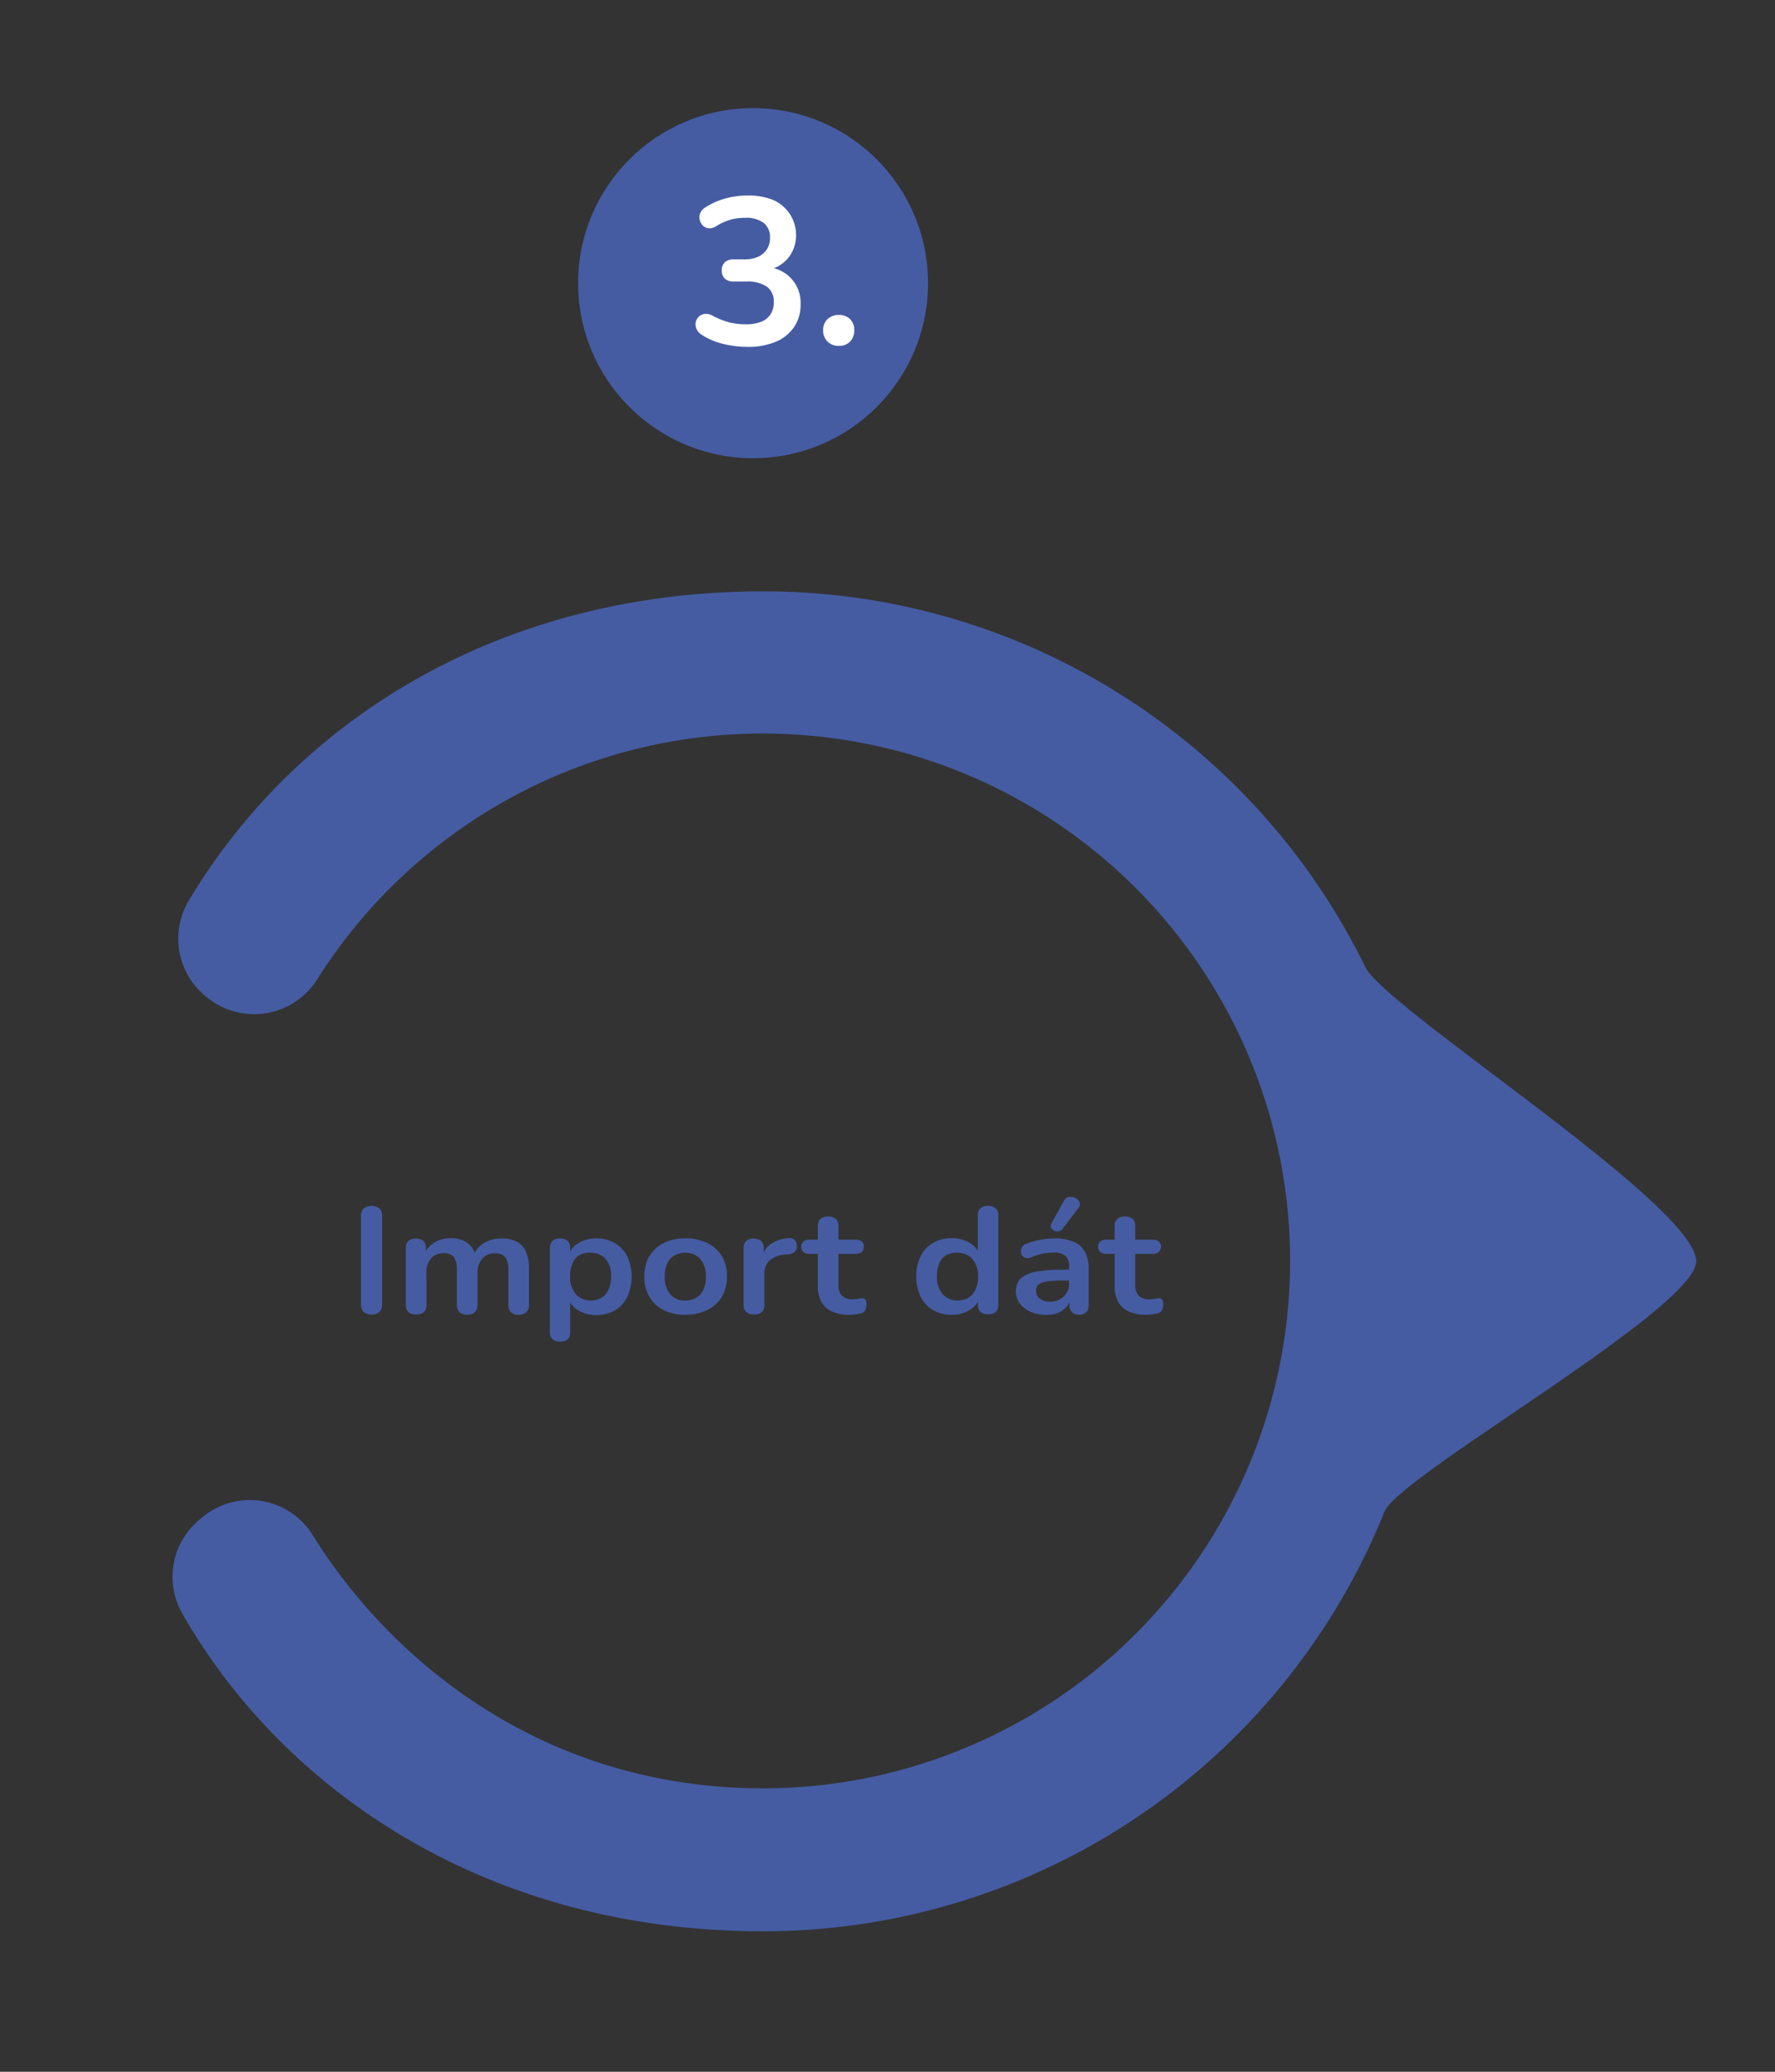
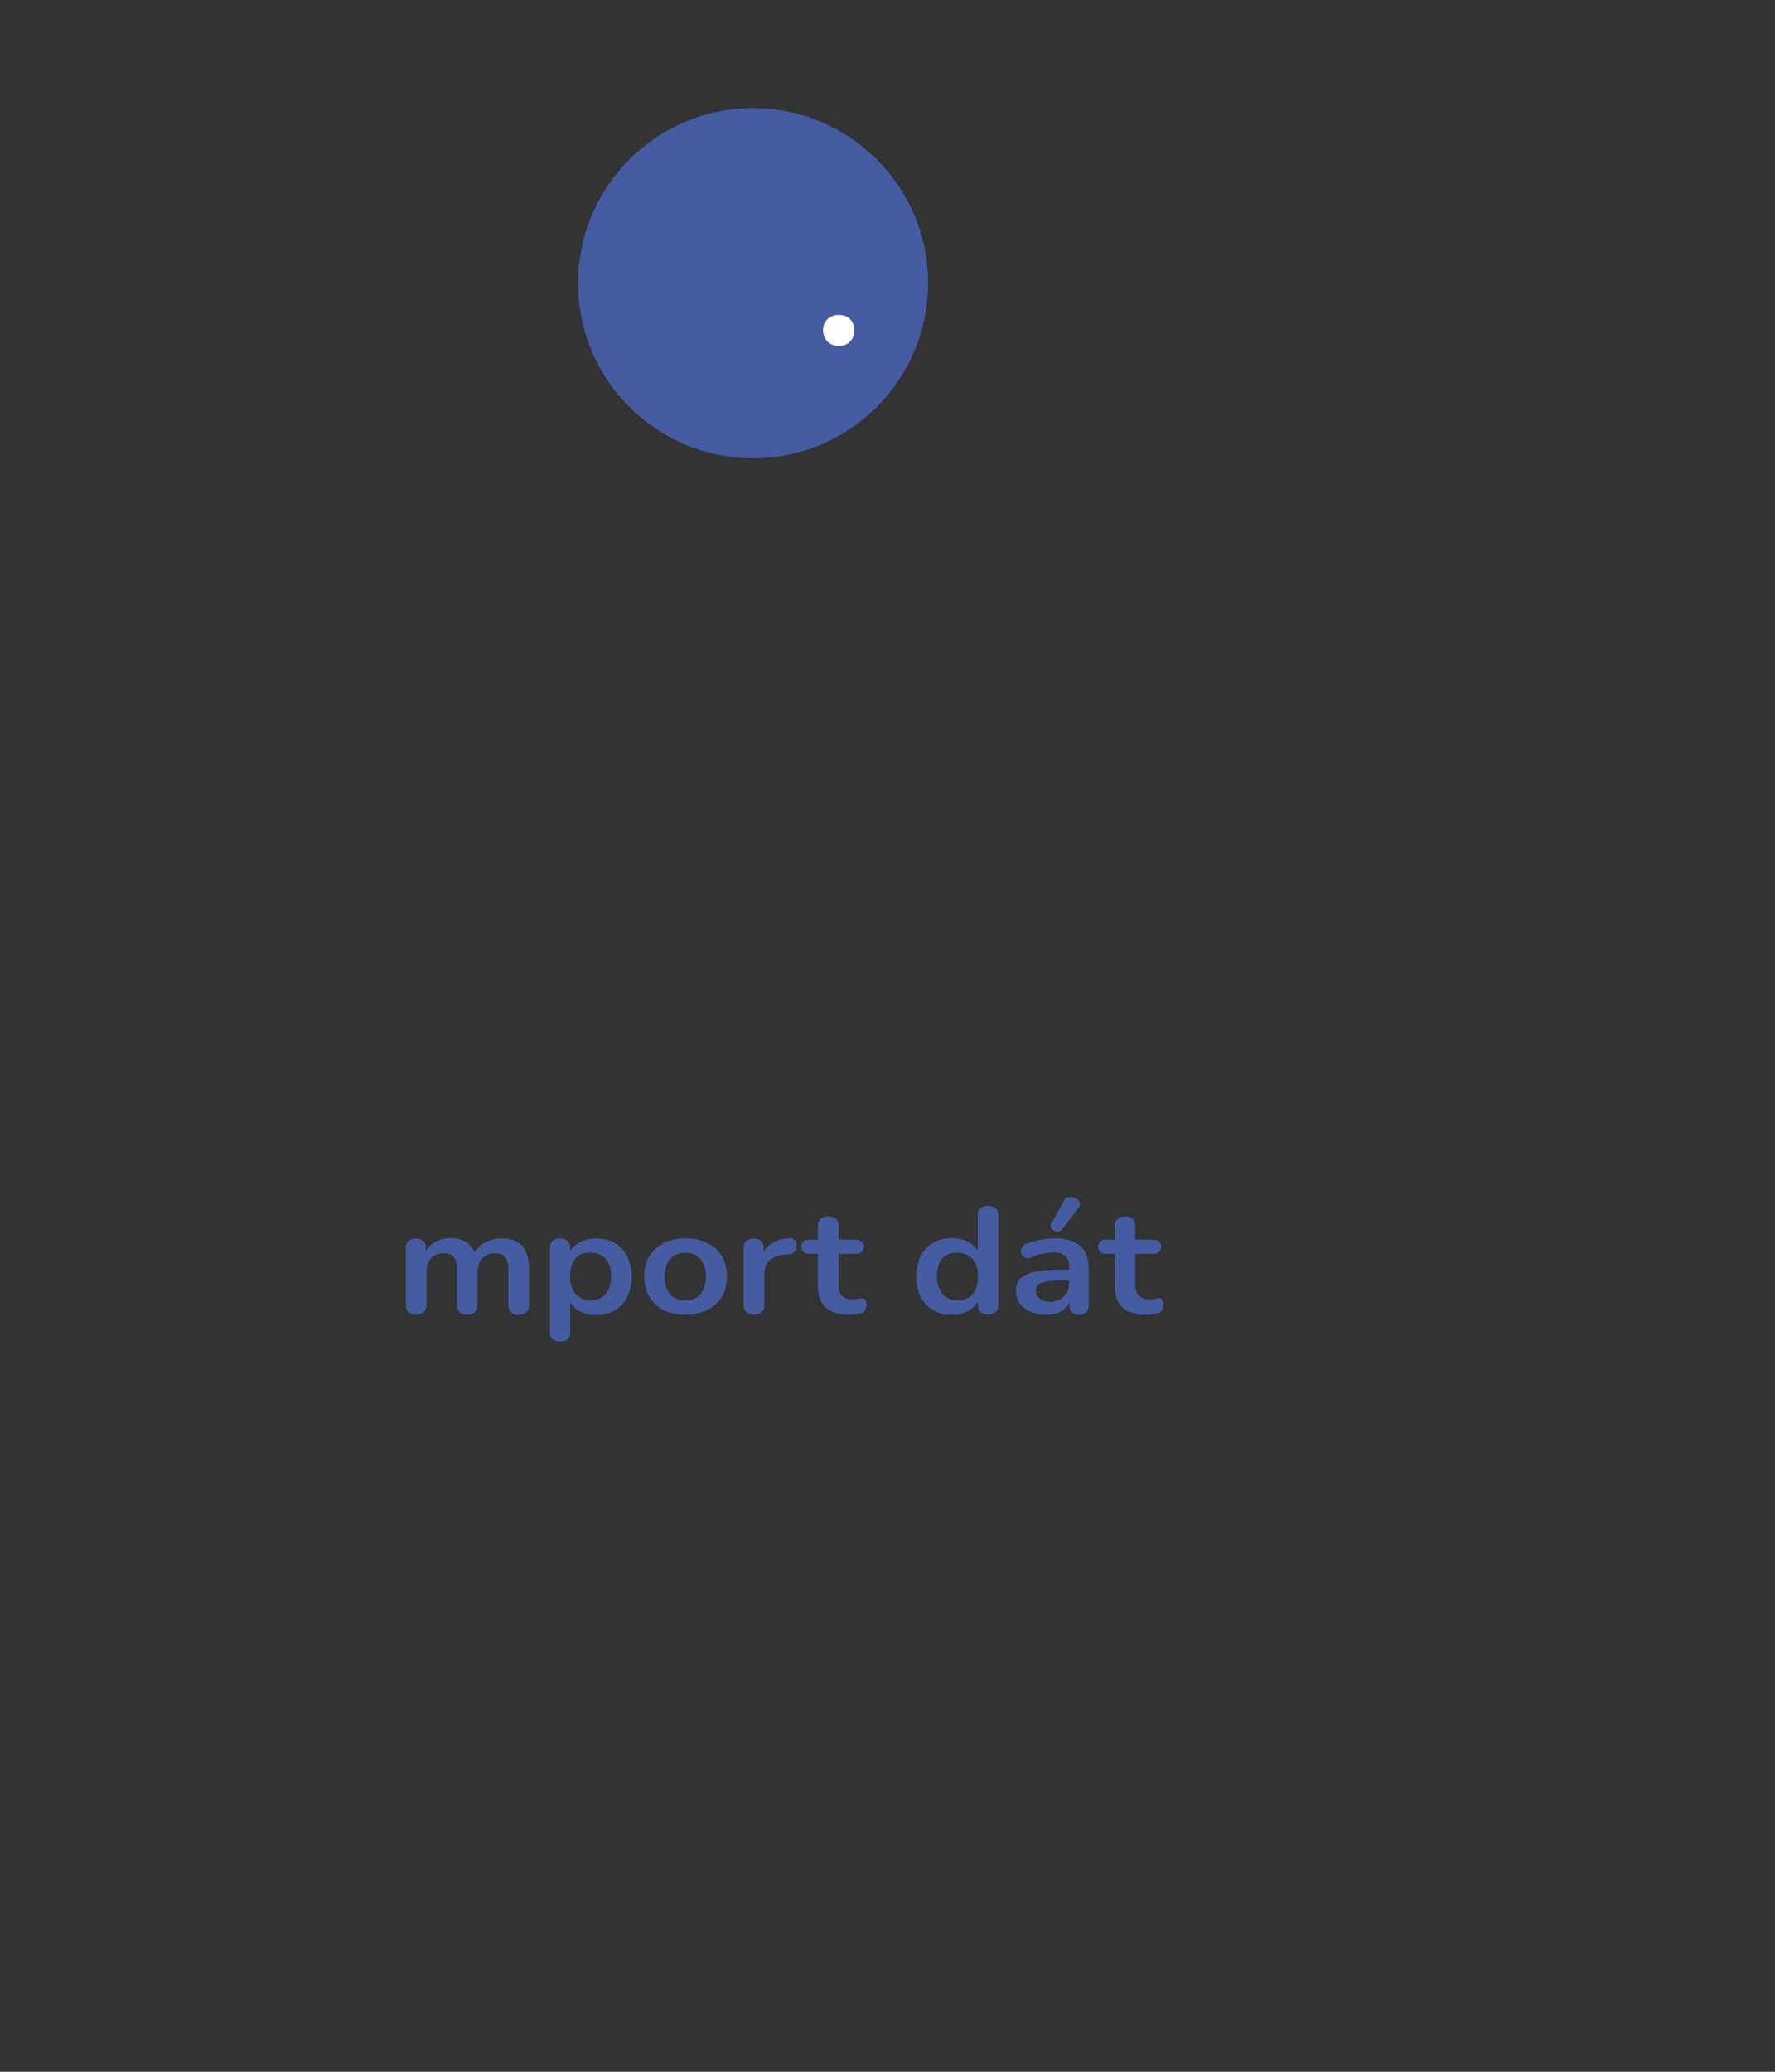
<svg xmlns="http://www.w3.org/2000/svg" id="Vrstva_1" data-name="Vrstva 1" viewBox="0 0 300 350">
  <rect x="0" y="0" width="300" height="350" fill="#333333" stroke="none" />
  <defs>
    <style>.cls-1{fill:#455ca3;}.cls-2{fill:#fff;}</style>
  </defs>
-   <path class="cls-1" d="M230.76,163.38A113.21,113.21,0,0,0,129,99.9c-44.55,0-79,21.86-97.16,52.36a12.54,12.54,0,0,0,2.86,16l.21.17a12.59,12.59,0,0,0,18.71-3A89.1,89.1,0,1,1,129,302.12c-37.33,0-63.1-21.74-76.19-42.85a12.51,12.51,0,0,0-18.66-2.9l-.48.4a12.5,12.5,0,0,0-2.94,15.68c16.42,28.93,50.39,53.82,98.27,53.82a113.21,113.21,0,0,0,105-70.91c2.45-6.06,52.68-34.27,52.68-42.28C286.74,203.6,234.19,170.41,230.76,163.38Z" />
  <circle class="cls-1" cx="127.28" cy="47.84" r="29.57" />
-   <path class="cls-2" d="M126.28,58.6a16.88,16.88,0,0,1-4-.49,11.35,11.35,0,0,1-3.56-1.48,2.36,2.36,0,0,1-1-1.06,1.87,1.87,0,0,1-.13-1.15,1.89,1.89,0,0,1,.53-.93,1.72,1.72,0,0,1,1-.46,2.3,2.3,0,0,1,1.35.32,13.05,13.05,0,0,0,2.79,1.11,11.52,11.52,0,0,0,2.76.33,7.14,7.14,0,0,0,2.61-.42,3.31,3.31,0,0,0,1.6-1.27,3.67,3.67,0,0,0,.55-2.05,3.05,3.05,0,0,0-1.18-2.63,5.84,5.84,0,0,0-3.44-.86H124a2.07,2.07,0,0,1-1.5-.5,1.81,1.81,0,0,1-.51-1.37,1.83,1.83,0,0,1,.51-1.38,2.07,2.07,0,0,1,1.5-.49h1.83a5.52,5.52,0,0,0,2.3-.44,3.45,3.45,0,0,0,1.48-1.26,3.55,3.55,0,0,0,.53-2,3,3,0,0,0-1.08-2.47,4.93,4.93,0,0,0-3.12-.85,9.62,9.62,0,0,0-2.45.3A10.12,10.12,0,0,0,121,38.24a1.85,1.85,0,0,1-1.21.32,1.64,1.64,0,0,1-1-.46,2,2,0,0,1-.52-.93,1.83,1.83,0,0,1,.07-1.13,2,2,0,0,1,.88-1,12,12,0,0,1,3.35-1.5,14,14,0,0,1,3.78-.51,11.07,11.07,0,0,1,4.41.79A6.47,6.47,0,0,1,134,42.32a5.85,5.85,0,0,1-4.06,3.26v-.42a6,6,0,0,1,5.37,6.28,6.64,6.64,0,0,1-1.1,3.81,7,7,0,0,1-3.1,2.49A12,12,0,0,1,126.28,58.6Z" />
  <path class="cls-2" d="M141.77,58.43a2.57,2.57,0,0,1-1.92-.74,2.6,2.6,0,0,1-.73-1.91,2.48,2.48,0,0,1,.73-1.85,2.59,2.59,0,0,1,1.92-.72,2.53,2.53,0,0,1,1.92.72,2.57,2.57,0,0,1,.69,1.85,2.7,2.7,0,0,1-.69,1.91A2.51,2.51,0,0,1,141.77,58.43Z" />
-   <path class="cls-1" d="M62.8,222.07a1.87,1.87,0,0,1-1.33-.44,1.68,1.68,0,0,1-.46-1.24v-15a1.63,1.63,0,0,1,.46-1.24,2.22,2.22,0,0,1,2.65,0,1.63,1.63,0,0,1,.46,1.24v15a1.67,1.67,0,0,1-.45,1.24A1.84,1.84,0,0,1,62.8,222.07Z" />
  <path class="cls-1" d="M70.31,222.07a1.8,1.8,0,0,1-1.28-.42,1.56,1.56,0,0,1-.44-1.21v-9.61a1.54,1.54,0,0,1,.44-1.2,2.17,2.17,0,0,1,2.51,0,1.58,1.58,0,0,1,.44,1.2v1.86l-.3-.77a4.48,4.48,0,0,1,1.72-2,5.13,5.13,0,0,1,2.79-.73,4.72,4.72,0,0,1,2.7.71,3.74,3.74,0,0,1,1.47,2.19H80A4.43,4.43,0,0,1,81.81,210a5.55,5.55,0,0,1,3-.77,5.18,5.18,0,0,1,2.57.56,3.4,3.4,0,0,1,1.52,1.69,7,7,0,0,1,.5,2.86v6.15a1.54,1.54,0,0,1-.46,1.21,1.82,1.82,0,0,1-1.29.42,1.8,1.8,0,0,1-1.28-.42,1.57,1.57,0,0,1-.45-1.21v-6a3.44,3.44,0,0,0-.51-2.09,2.09,2.09,0,0,0-1.74-.66,2.72,2.72,0,0,0-2.15.88A3.55,3.55,0,0,0,80.7,215v5.47a1.57,1.57,0,0,1-.45,1.21,1.8,1.8,0,0,1-1.28.42,1.86,1.86,0,0,1-1.3-.42,1.57,1.57,0,0,1-.45-1.21v-6a3.43,3.43,0,0,0-.52-2.09,2,2,0,0,0-1.71-.66,2.68,2.68,0,0,0-2.14.88,3.5,3.5,0,0,0-.78,2.42v5.47C72.07,221.53,71.48,222.07,70.31,222.07Z" />
  <path class="cls-1" d="M94.67,226.65a1.84,1.84,0,0,1-1.28-.41,1.52,1.52,0,0,1-.45-1.19V210.83a1.55,1.55,0,0,1,.45-1.2,1.79,1.79,0,0,1,1.25-.4,1.82,1.82,0,0,1,1.28.4,1.55,1.55,0,0,1,.45,1.2v2l-.31-.76A3.81,3.81,0,0,1,97.77,210a5.76,5.76,0,0,1,3-.78,6.17,6.17,0,0,1,3.14.78,5.45,5.45,0,0,1,2.1,2.23,8.29,8.29,0,0,1,0,6.89,5.36,5.36,0,0,1-2.09,2.25,6,6,0,0,1-3.15.79,5.66,5.66,0,0,1-3-.77,3.86,3.86,0,0,1-1.73-2h.33v5.73a1.5,1.5,0,0,1-.46,1.19A1.87,1.87,0,0,1,94.67,226.65Zm5.15-6.94a3.55,3.55,0,0,0,1.81-.46,3.1,3.1,0,0,0,1.21-1.36,5.16,5.16,0,0,0,.43-2.25,4.29,4.29,0,0,0-.94-3,3.31,3.31,0,0,0-2.51-1A3.55,3.55,0,0,0,98,212a2.94,2.94,0,0,0-1.21,1.34,5.24,5.24,0,0,0-.43,2.26,4.36,4.36,0,0,0,.94,3A3.29,3.29,0,0,0,99.82,219.71Z" />
  <path class="cls-1" d="M115.85,222.12a8,8,0,0,1-3.67-.79,5.66,5.66,0,0,1-2.42-2.25,6.58,6.58,0,0,1-.86-3.44,7.13,7.13,0,0,1,.48-2.69,5.79,5.79,0,0,1,1.41-2,6.12,6.12,0,0,1,2.2-1.3,8.59,8.59,0,0,1,2.86-.44,8.12,8.12,0,0,1,3.68.78A5.83,5.83,0,0,1,122,212.2a6.56,6.56,0,0,1,.86,3.44,7.13,7.13,0,0,1-.48,2.69,5.78,5.78,0,0,1-1.41,2,6.12,6.12,0,0,1-2.2,1.3A8.87,8.87,0,0,1,115.85,222.12Zm0-2.41a3.55,3.55,0,0,0,1.81-.46,3.12,3.12,0,0,0,1.22-1.36,5.31,5.31,0,0,0,.43-2.25,4.29,4.29,0,0,0-1-3,3.29,3.29,0,0,0-2.51-1,3.51,3.51,0,0,0-1.8.45,3,3,0,0,0-1.22,1.34,5.39,5.39,0,0,0-.43,2.26,4.36,4.36,0,0,0,.95,3A3.25,3.25,0,0,0,115.85,219.71Z" />
  <path class="cls-1" d="M127.46,222.07a1.9,1.9,0,0,1-1.32-.42,1.54,1.54,0,0,1-.46-1.21v-9.61a1.55,1.55,0,0,1,.45-1.2,2.15,2.15,0,0,1,2.5,0,1.55,1.55,0,0,1,.45,1.2v1.6h-.28a3.82,3.82,0,0,1,1.53-2.31,6.07,6.07,0,0,1,3-.94,1.18,1.18,0,0,1,.94.26,1.48,1.48,0,0,1,.4,1,1.24,1.24,0,0,1-.32,1,1.71,1.71,0,0,1-1.13.47l-.61.05a4.23,4.23,0,0,0-2.56,1,2.89,2.89,0,0,0-.86,2.25v5.26a1.57,1.57,0,0,1-.45,1.21A1.84,1.84,0,0,1,127.46,222.07Z" />
  <path class="cls-1" d="M143.61,222.12a7.24,7.24,0,0,1-3-.56,3.75,3.75,0,0,1-1.8-1.64,5.56,5.56,0,0,1-.58-2.68v-5.42h-1.45a1.46,1.46,0,0,1-1-.32,1.26,1.26,0,0,1,0-1.76,1.51,1.51,0,0,1,1-.31h1.45v-2.31a1.5,1.5,0,0,1,.46-1.2,1.88,1.88,0,0,1,1.29-.41,1.82,1.82,0,0,1,1.28.41,1.53,1.53,0,0,1,.45,1.2v2.31h2.95a1.53,1.53,0,0,1,1,.31,1.26,1.26,0,0,1,0,1.76,1.48,1.48,0,0,1-1,.32h-2.95v5.24a2.56,2.56,0,0,0,.58,1.83,2.52,2.52,0,0,0,1.9.61,4.15,4.15,0,0,0,.83-.07c.24-.05.46-.09.64-.11a.74.74,0,0,1,.56.19,1.26,1.26,0,0,1,.22.88,2.13,2.13,0,0,1-.18.9,1,1,0,0,1-.66.55,7.67,7.67,0,0,1-.94.19A6.84,6.84,0,0,1,143.61,222.12Z" />
  <path class="cls-1" d="M160.84,222.12a6,6,0,0,1-3.13-.79,5.32,5.32,0,0,1-2.1-2.25,8.19,8.19,0,0,1,0-6.89,5.45,5.45,0,0,1,2.1-2.23,6.14,6.14,0,0,1,3.13-.78,5.6,5.6,0,0,1,3,.76,3.84,3.84,0,0,1,1.72,2h-.31v-6.61a1.53,1.53,0,0,1,.45-1.2,1.82,1.82,0,0,1,1.28-.41,1.9,1.9,0,0,1,1.29.41,1.5,1.5,0,0,1,.46,1.2v15.1a1.6,1.6,0,0,1-.44,1.21,2.18,2.18,0,0,1-2.57,0,1.6,1.6,0,0,1-.44-1.21v-2l.3.76a3.72,3.72,0,0,1-1.69,2.11A5.61,5.61,0,0,1,160.84,222.12Zm1-2.41a3.55,3.55,0,0,0,1.81-.46,3,3,0,0,0,1.21-1.36,5.15,5.15,0,0,0,.44-2.25,4.29,4.29,0,0,0-1-3,3.29,3.29,0,0,0-2.51-1A3.57,3.57,0,0,0,160,212a2.94,2.94,0,0,0-1.21,1.34,5.39,5.39,0,0,0-.43,2.26,4.36,4.36,0,0,0,.95,3A3.25,3.25,0,0,0,161.81,219.71Z" />
  <path class="cls-1" d="M176.79,222.12a6.3,6.3,0,0,1-2.63-.52,4.54,4.54,0,0,1-1.81-1.41,3.27,3.27,0,0,1-.65-2,3,3,0,0,1,.78-2.18,4.78,4.78,0,0,1,2.53-1.15,24.41,24.41,0,0,1,4.7-.36h1.4v1.83h-1.37a18.18,18.18,0,0,0-2.75.16,2.93,2.93,0,0,0-1.47.52,1.3,1.3,0,0,0-.43,1,1.73,1.73,0,0,0,.64,1.37,2.68,2.68,0,0,0,1.78.53,3.3,3.3,0,0,0,1.63-.39,3,3,0,0,0,1.55-2.66V214a2.4,2.4,0,0,0-.61-1.83,3,3,0,0,0-2.06-.56,9.68,9.68,0,0,0-3.71.79,1.44,1.44,0,0,1-.93.12,1,1,0,0,1-.63-.42,1.24,1.24,0,0,1-.22-.7,1.54,1.54,0,0,1,.22-.75,1.31,1.31,0,0,1,.76-.54,13.07,13.07,0,0,1,2.46-.69,12.39,12.39,0,0,1,2.16-.2,8.29,8.29,0,0,1,3.3.56,3.91,3.91,0,0,1,1.93,1.69,5.81,5.81,0,0,1,.64,2.91v6.1a1.63,1.63,0,0,1-.42,1.21,1.6,1.6,0,0,1-1.19.42,1.69,1.69,0,0,1-1.22-.42,1.64,1.64,0,0,1-.43-1.21v-1.22H181a3.35,3.35,0,0,1-.77,1.54,3.91,3.91,0,0,1-1.43,1A5.34,5.34,0,0,1,176.79,222.12Zm2.78-14.5a1,1,0,0,1-.66.41,1.27,1.27,0,0,1-.76-.13,1,1,0,0,1-.51-.5.8.8,0,0,1,.07-.74l2.12-3.79a1.14,1.14,0,0,1,.66-.62,1.51,1.51,0,0,1,.87,0,1.71,1.71,0,0,1,.76.38,1.19,1.19,0,0,1,.39.67,1,1,0,0,1-.24.8Z" />
  <path class="cls-1" d="M193.77,222.12a7.27,7.27,0,0,1-3-.56,3.73,3.73,0,0,1-1.79-1.64,5.56,5.56,0,0,1-.59-2.68v-5.42h-1.45a1.48,1.48,0,0,1-1-.32,1.26,1.26,0,0,1,0-1.76,1.53,1.53,0,0,1,1-.31h1.45v-2.31a1.5,1.5,0,0,1,.46-1.2,1.9,1.9,0,0,1,1.29-.41,1.87,1.87,0,0,1,1.29.41,1.56,1.56,0,0,1,.44,1.2v2.31h3a1.51,1.51,0,0,1,1,.31,1.26,1.26,0,0,1,0,1.76,1.46,1.46,0,0,1-1,.32h-3v5.24a2.56,2.56,0,0,0,.59,1.83,2.51,2.51,0,0,0,1.89.61,4.15,4.15,0,0,0,.83-.07c.24-.05.46-.09.64-.11a.73.73,0,0,1,.56.19,1.26,1.26,0,0,1,.22.88,2.13,2.13,0,0,1-.18.9,1,1,0,0,1-.65.55,7.88,7.88,0,0,1-.95.19A6.84,6.84,0,0,1,193.77,222.12Z" />
</svg>